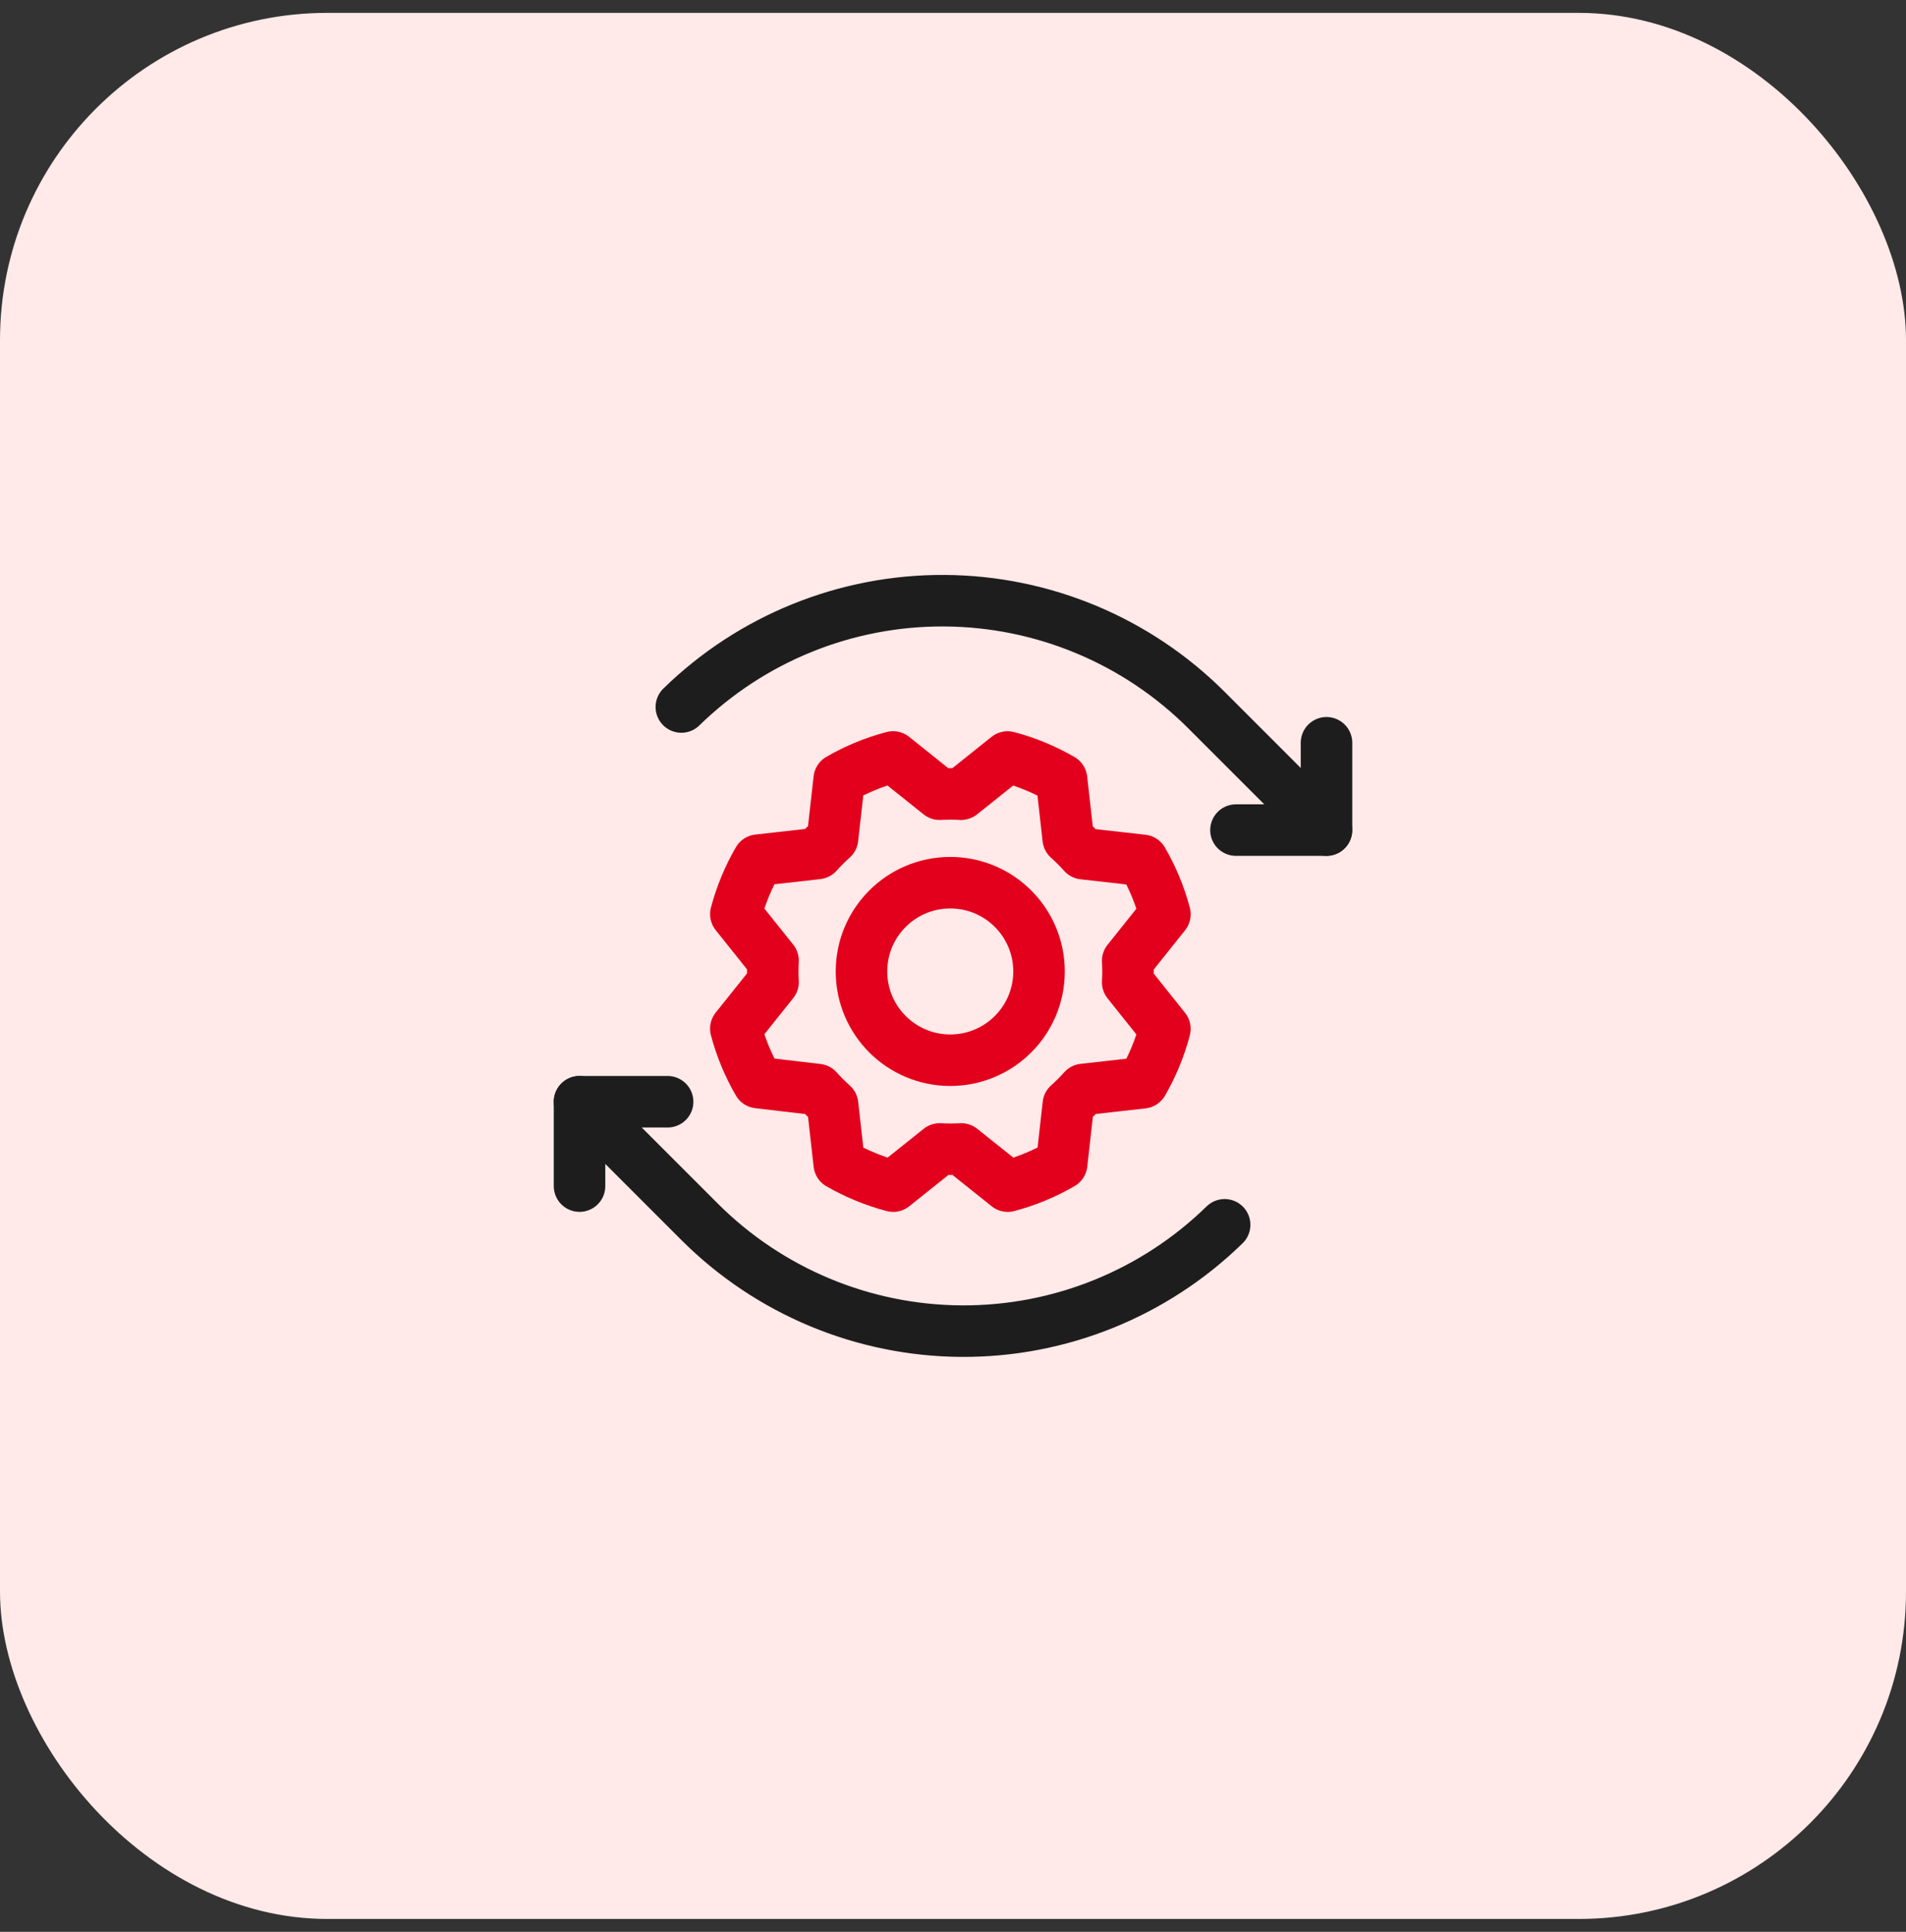
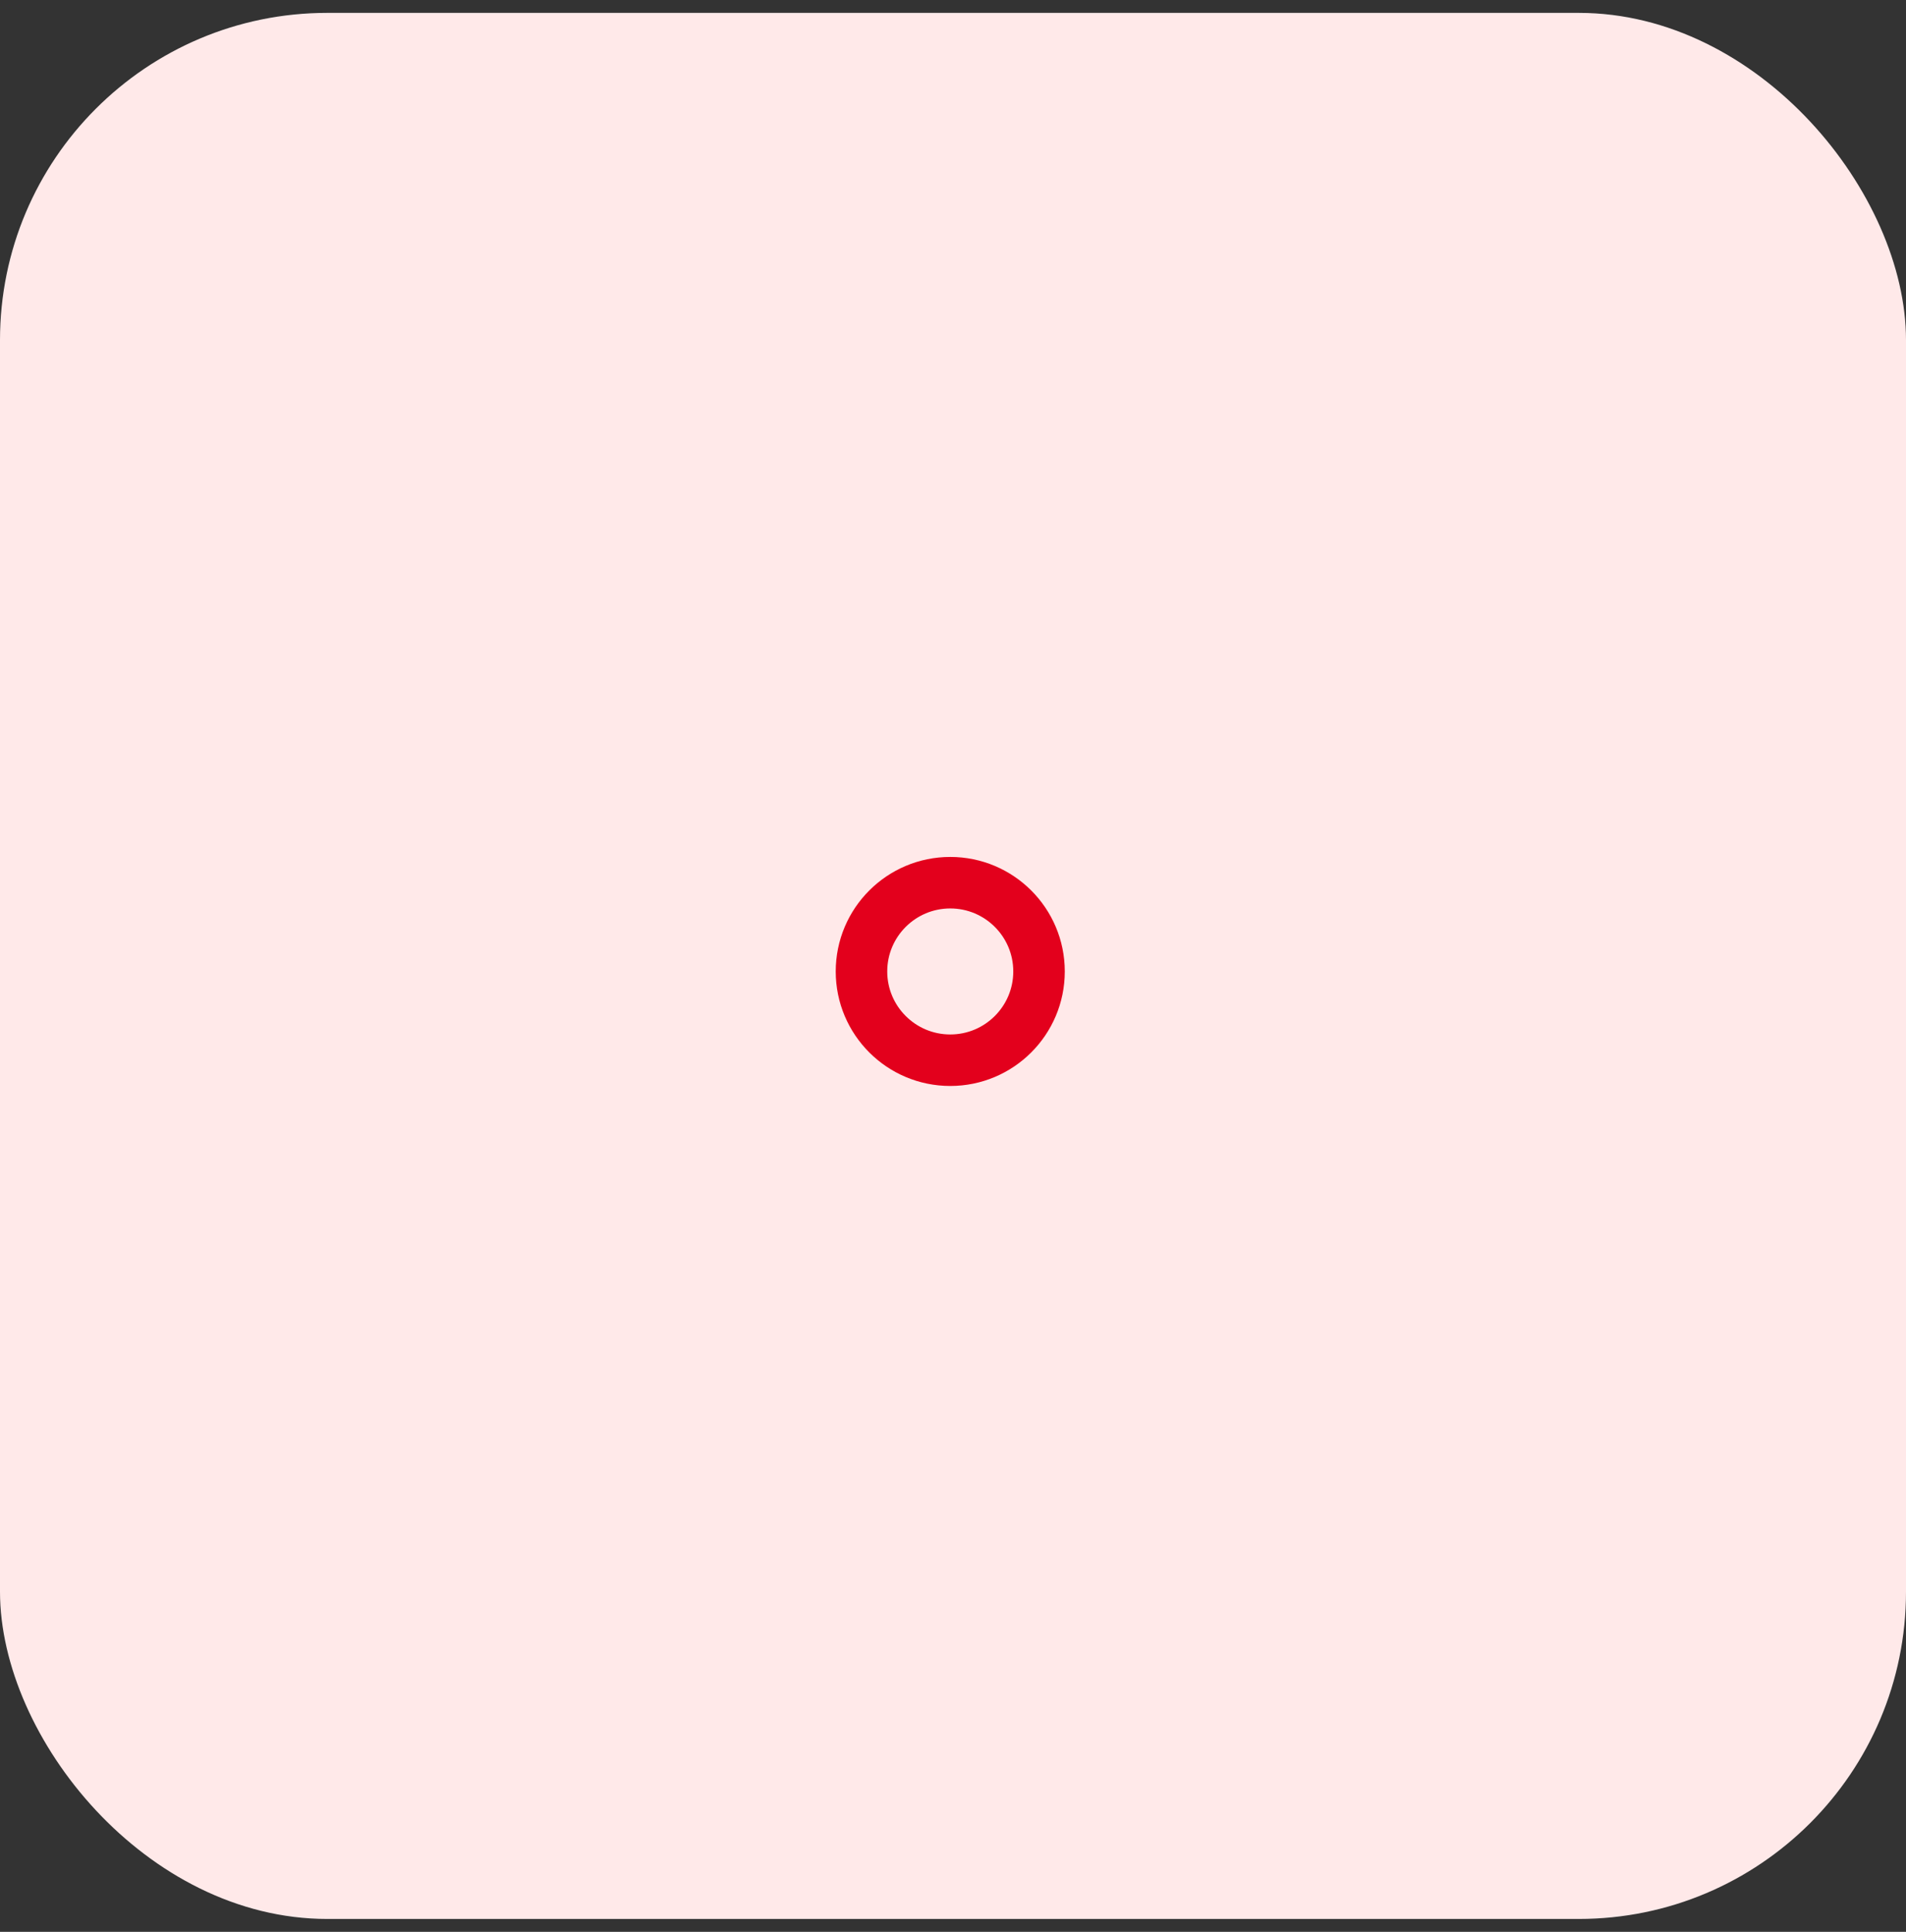
<svg xmlns="http://www.w3.org/2000/svg" width="74" height="75" viewBox="0 0 74 75" fill="none">
  <rect x="0" y="0" width="74" height="75" fill="#333333" stroke="none" />
  <rect y="0.5" width="74" height="74" rx="12.705" fill="#FFE9E9" />
  <path d="M36.894 41.161C38.797 41.161 40.34 39.618 40.34 37.715C40.34 35.812 38.797 34.269 36.894 34.269C34.99 34.269 33.447 35.812 33.447 37.715C33.447 39.618 34.99 41.161 36.894 41.161Z" stroke="#E3001C" stroke-width="2" stroke-linecap="round" stroke-linejoin="round" />
-   <path d="M29.436 42.03C29.055 41.374 28.763 40.67 28.568 39.937L30.014 38.128C29.998 37.852 29.998 37.574 30.014 37.297L28.569 35.488C28.764 34.755 29.055 34.051 29.435 33.395L31.736 33.136C31.92 32.929 32.116 32.733 32.323 32.549L32.582 30.249C33.237 29.871 33.94 29.581 34.672 29.388L36.481 30.834C36.758 30.818 37.035 30.818 37.312 30.834L39.121 29.389C39.854 29.584 40.558 29.875 41.215 30.255L41.473 32.556C41.68 32.74 41.876 32.936 42.06 33.143L44.36 33.401C44.741 34.057 45.033 34.761 45.228 35.494L43.782 37.304C43.799 37.58 43.799 37.858 43.782 38.134L45.227 39.944C45.034 40.676 44.744 41.38 44.365 42.037L42.064 42.296C41.88 42.503 41.685 42.699 41.477 42.882L41.219 45.183C40.563 45.564 39.859 45.855 39.126 46.05L37.317 44.605C37.04 44.621 36.763 44.621 36.486 44.605L34.677 46.05C33.944 45.856 33.24 45.566 32.583 45.188L32.325 42.887C32.118 42.703 31.922 42.507 31.738 42.3L29.436 42.03Z" stroke="#E3001C" stroke-width="2" stroke-linecap="round" stroke-linejoin="round" />
-   <path d="M47.986 32.227H51.501V28.837" stroke="#1D1D1D" stroke-width="2" stroke-linecap="round" stroke-linejoin="round" />
-   <path d="M51.499 32.227L46.839 27.567C44.141 24.869 40.487 23.343 36.67 23.321C32.854 23.298 29.183 24.782 26.453 27.448" stroke="#1D1D1D" stroke-width="2" stroke-linecap="round" stroke-linejoin="round" />
-   <path d="M25.92 42.773H22.5V46.048" stroke="#1D1D1D" stroke-width="2" stroke-linecap="round" stroke-linejoin="round" />
-   <path d="M22.5 42.773L27.16 47.433C29.858 50.131 33.512 51.657 37.328 51.679C41.145 51.702 44.816 50.218 47.546 47.551" stroke="#1D1D1D" stroke-width="2" stroke-linecap="round" stroke-linejoin="round" />
</svg>